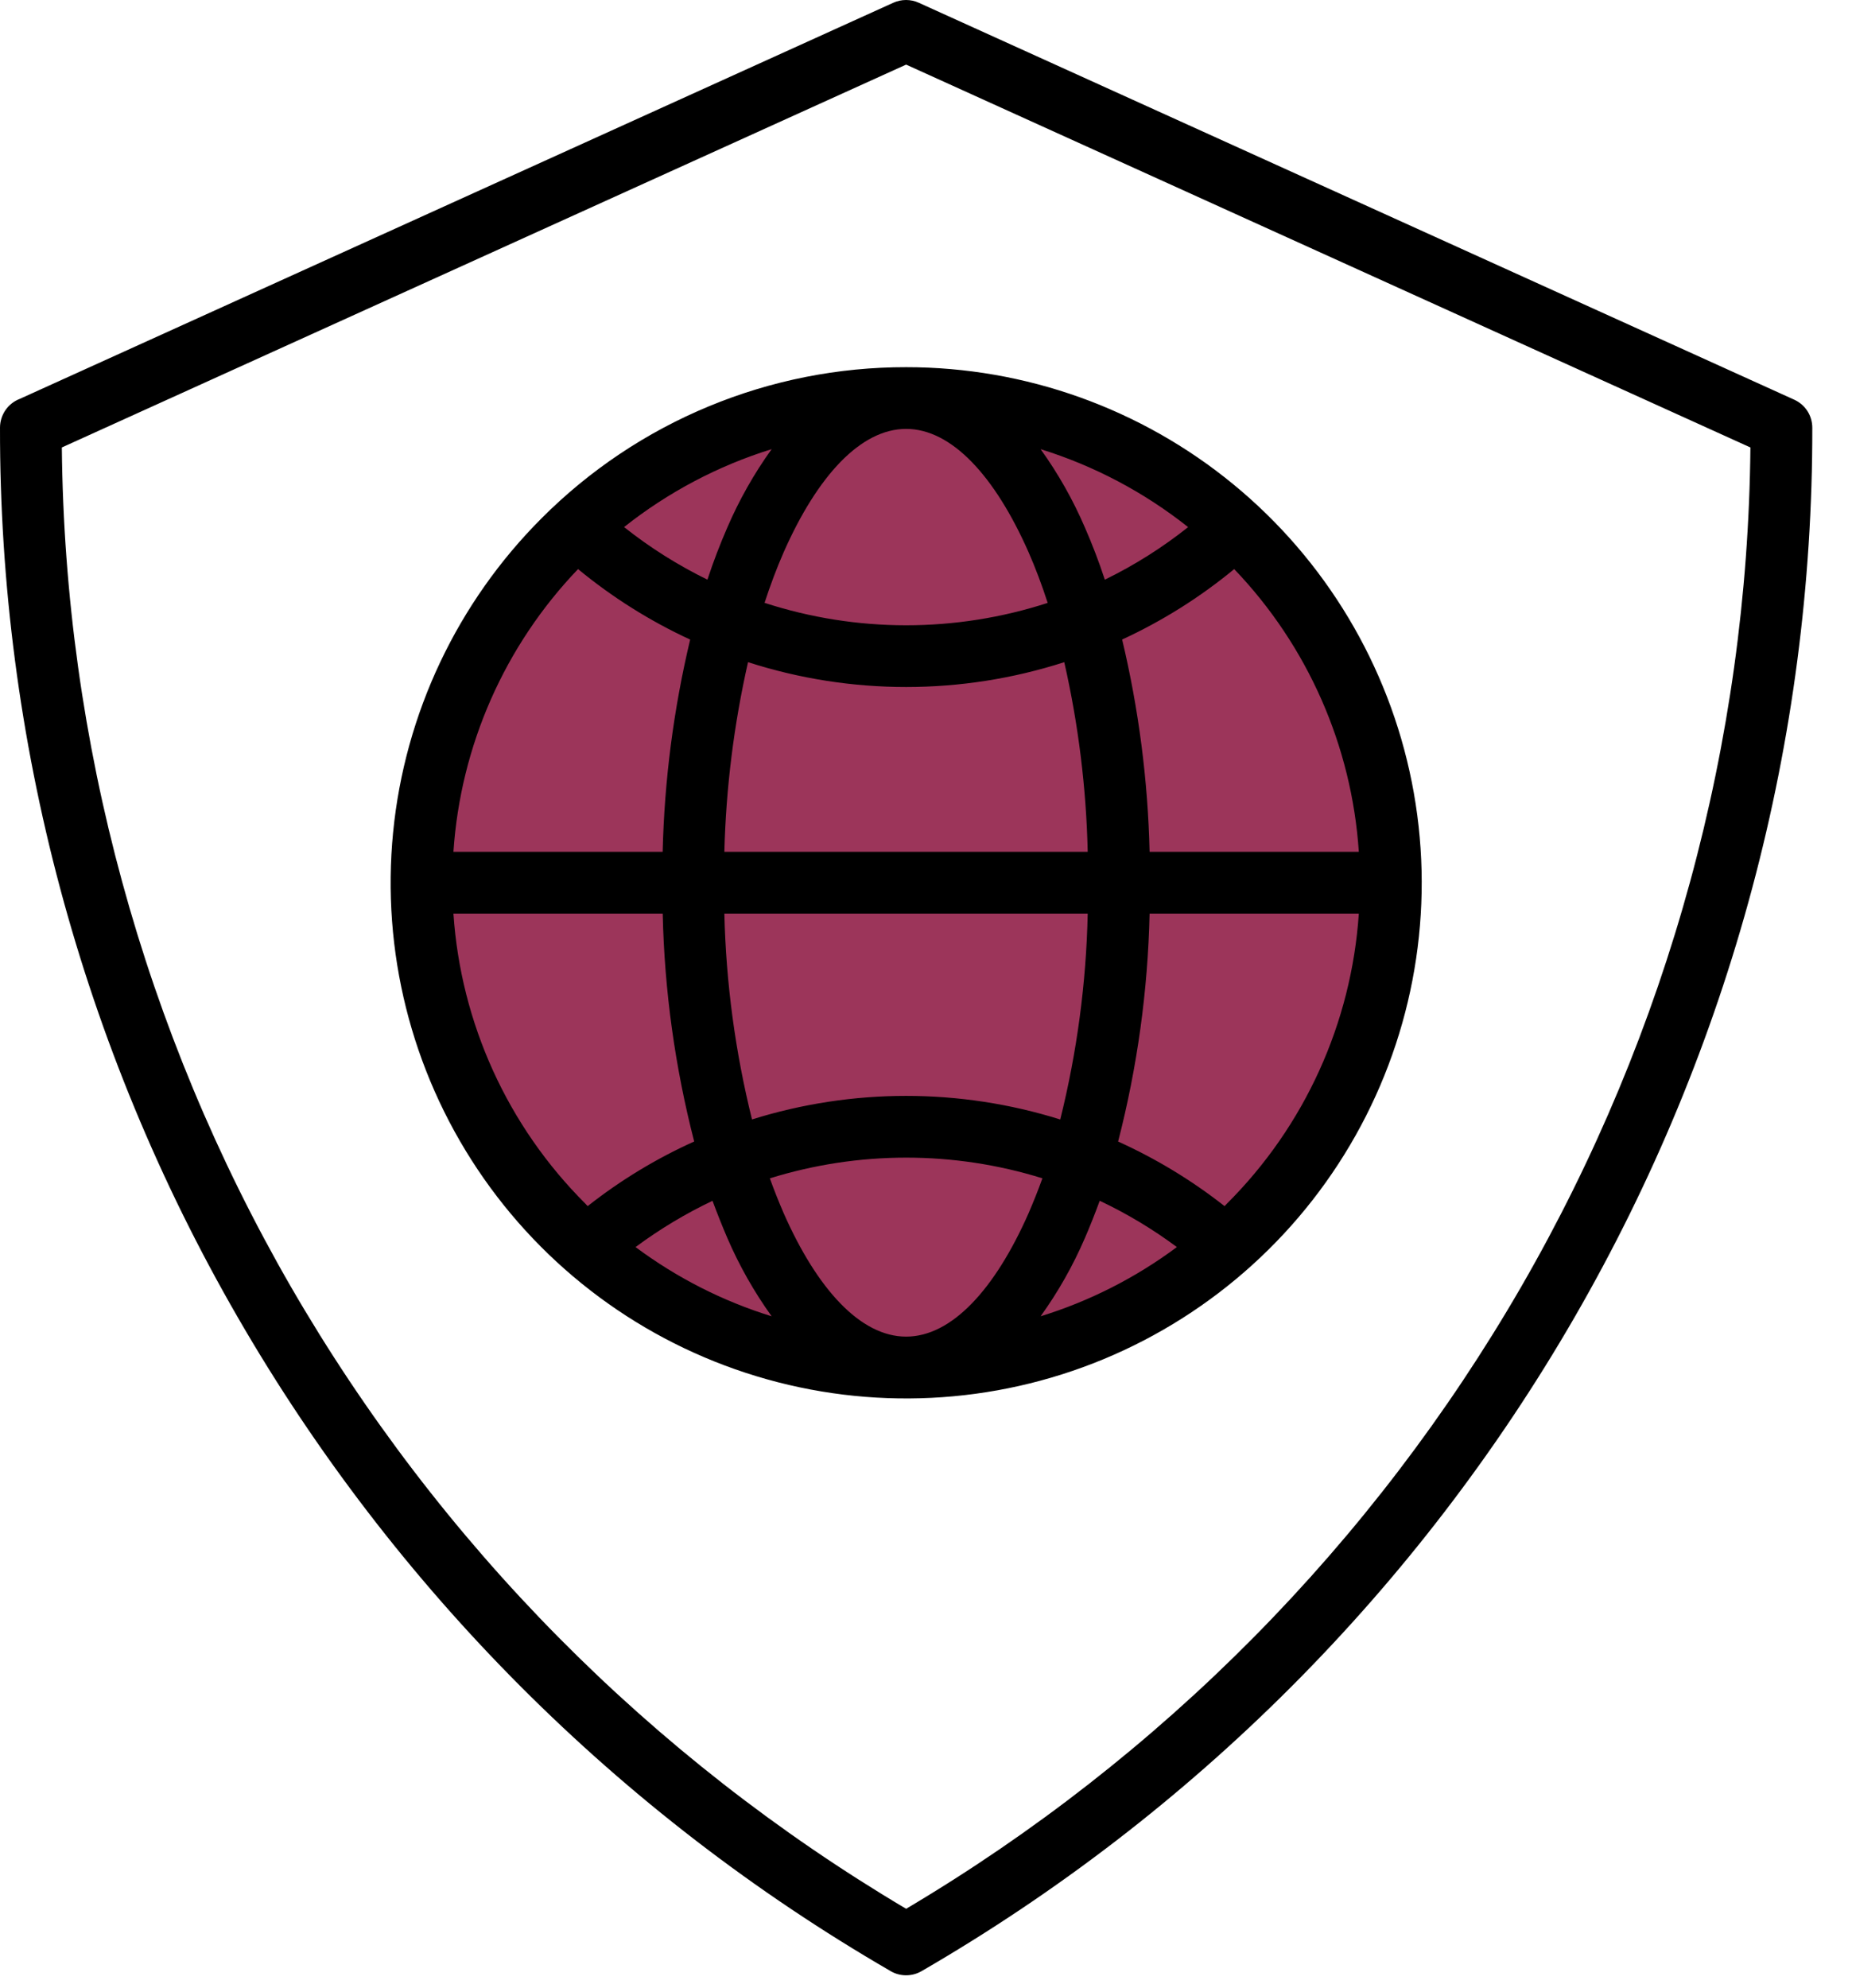
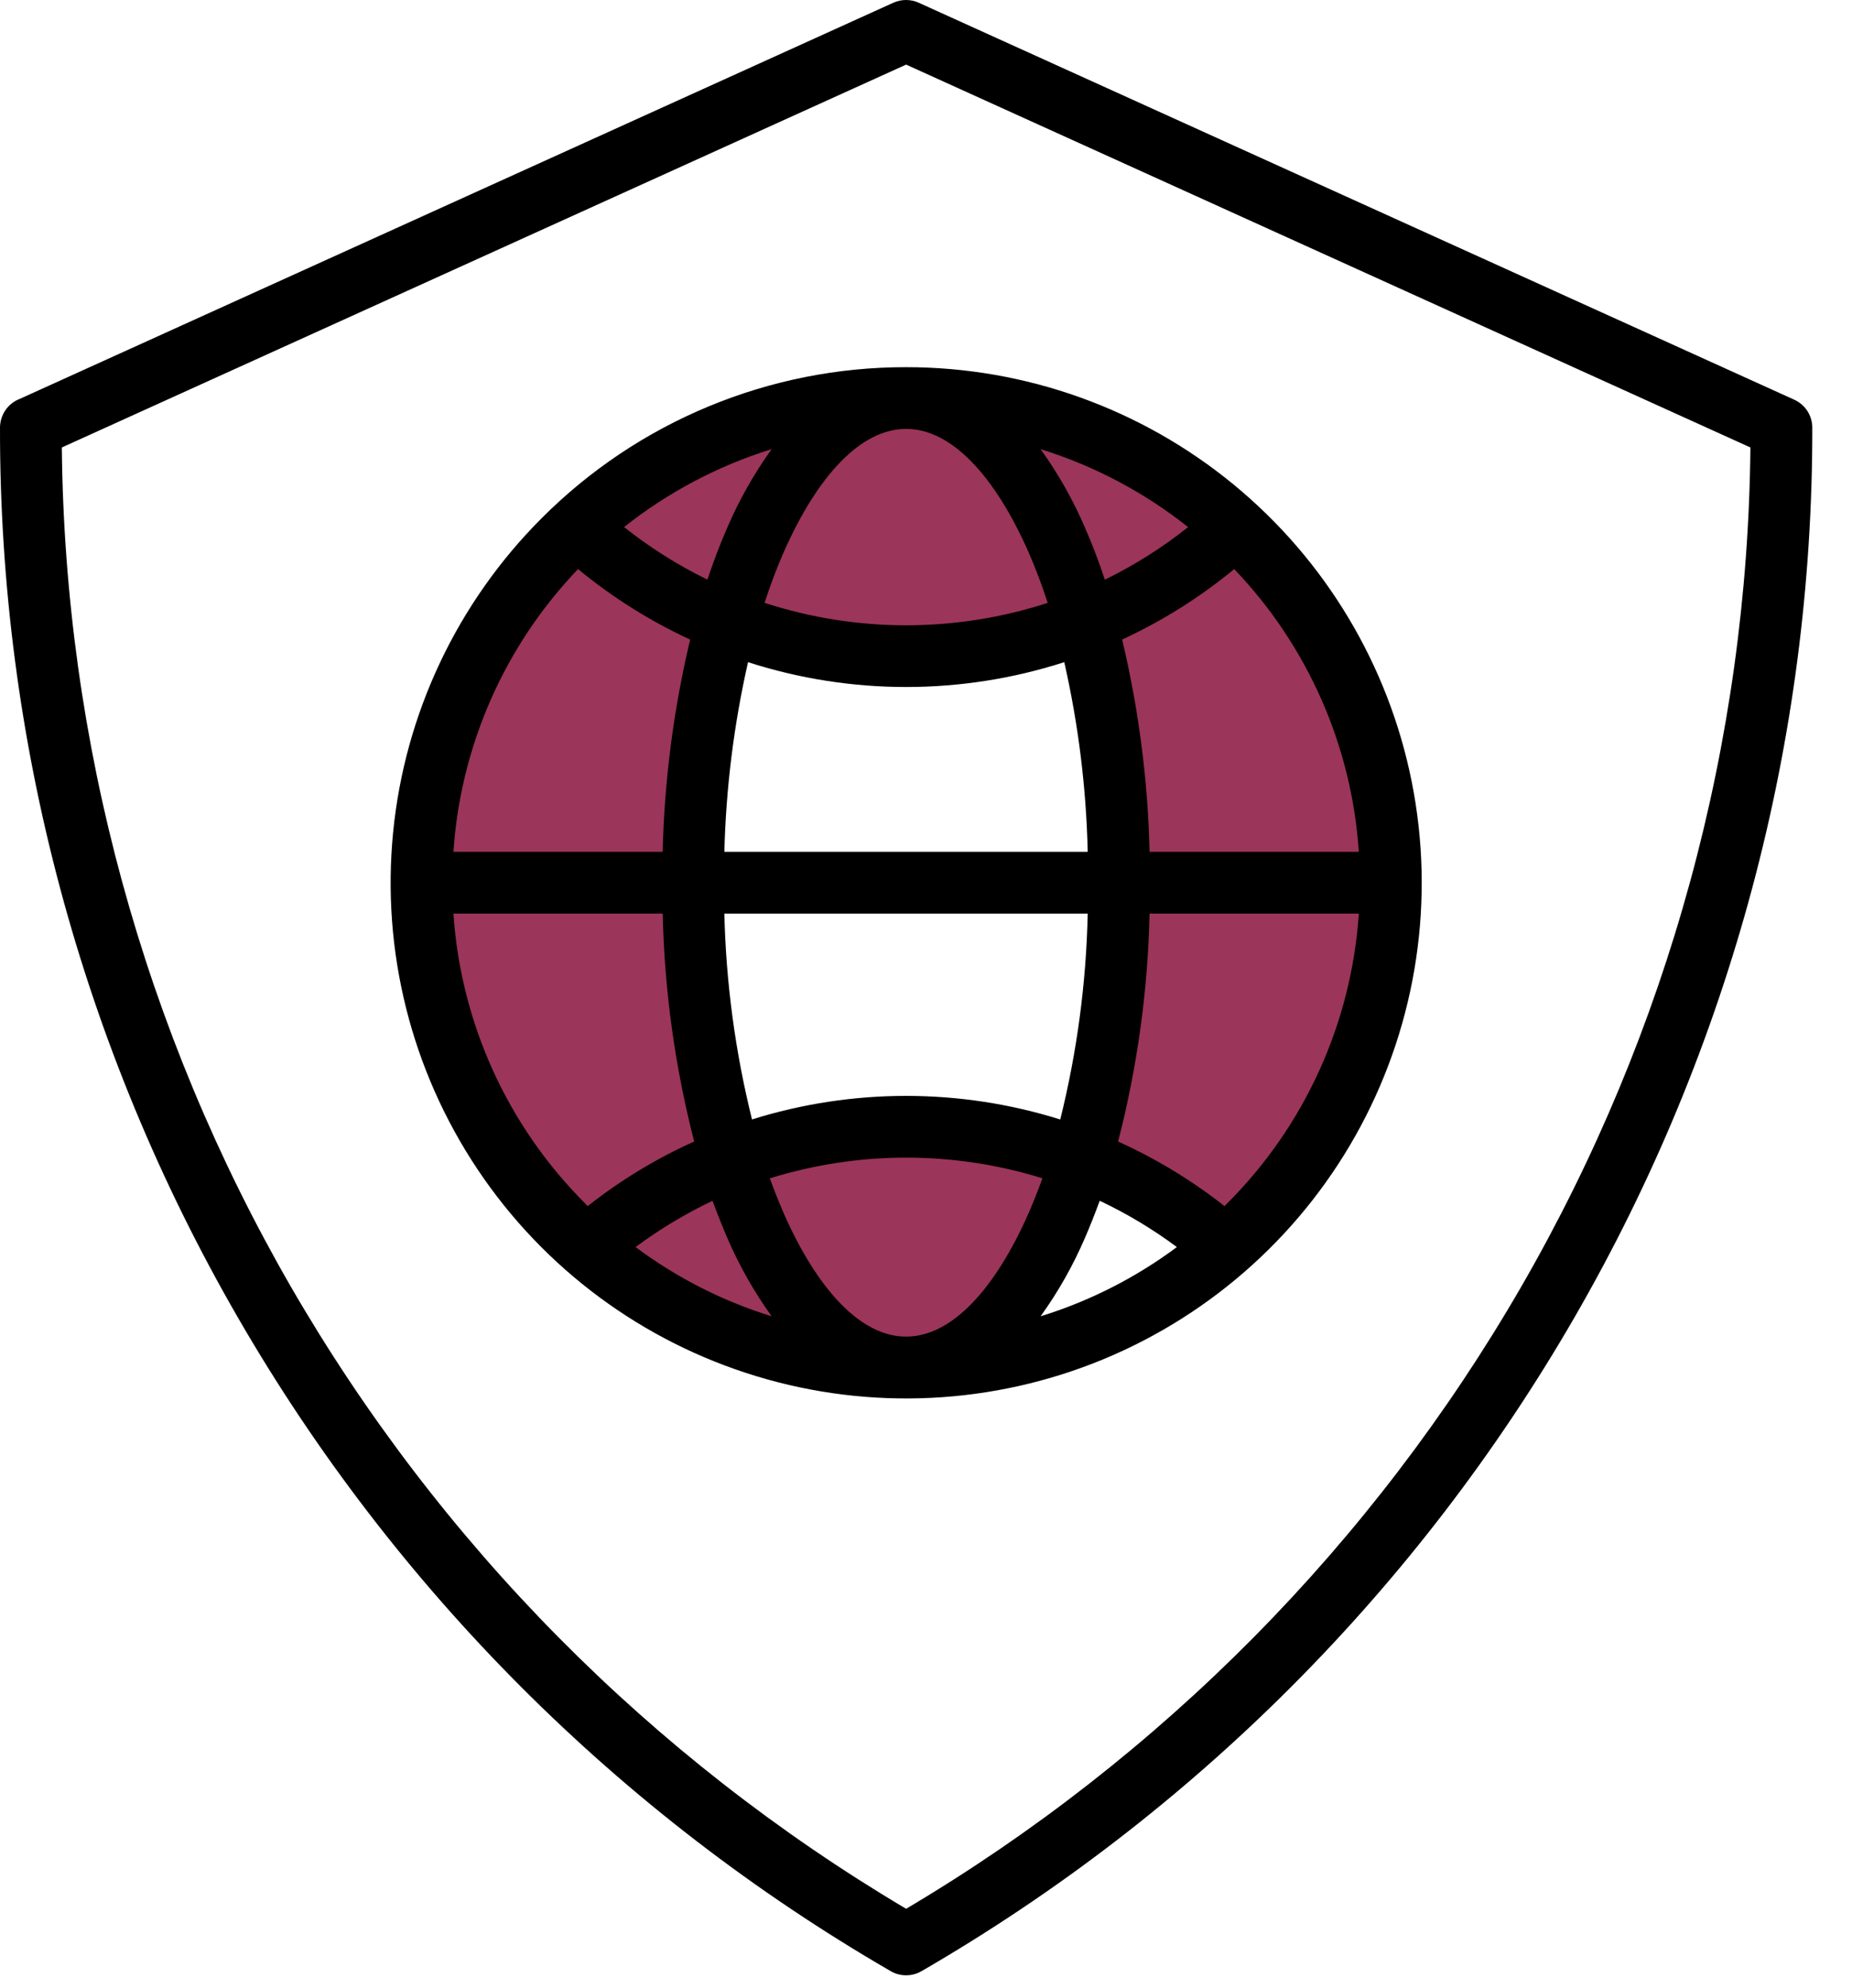
<svg xmlns="http://www.w3.org/2000/svg" width="41" height="44" viewBox="0 0 41 44" fill="none">
  <path fill-rule="evenodd" clip-rule="evenodd" d="M27.287 26.758C27.27 26.776 27.253 26.793 27.236 26.811L27.129 26.928L27.004 26.83C26.29 26.269 25.511 25.796 24.683 25.422L24.551 25.362L24.588 25.222C25.01 23.586 25.242 21.906 25.279 20.216L25.284 20.05H30.265L30.253 20.233C30.087 22.695 29.033 25.014 27.287 26.758Z" fill="#9C355A" />
-   <path fill-rule="evenodd" clip-rule="evenodd" d="M23.864 27.328C23.981 27.062 24.086 26.791 24.187 26.518L24.251 26.343L24.42 26.423C25.031 26.713 25.613 27.062 26.157 27.464L26.342 27.601L26.157 27.739C25.23 28.429 24.192 28.956 23.088 29.298L22.595 29.45L22.9 29.034C23.283 28.502 23.606 27.93 23.864 27.328Z" fill="#9C355A" />
  <path fill-rule="evenodd" clip-rule="evenodd" d="M23.238 26.138C23.143 26.402 23.041 26.664 22.928 26.921C22.444 28.02 21.456 29.755 20.06 29.755C18.665 29.755 17.677 28.02 17.193 26.921C17.08 26.664 16.977 26.403 16.883 26.139L16.822 25.971L16.992 25.918C18.99 25.296 21.13 25.296 23.128 25.917L23.298 25.971L23.238 26.138Z" fill="#9C355A" />
-   <path fill-rule="evenodd" clip-rule="evenodd" d="M15.935 26.519C16.036 26.791 16.142 27.062 16.258 27.328C16.516 27.93 16.839 28.502 17.222 29.034L17.528 29.451L17.034 29.298C15.931 28.956 14.895 28.429 13.969 27.739L13.785 27.602L13.969 27.466C14.511 27.063 15.092 26.714 15.702 26.424L15.871 26.344L15.935 26.519Z" fill="#9C355A" />
+   <path fill-rule="evenodd" clip-rule="evenodd" d="M15.935 26.519C16.036 26.791 16.142 27.062 16.258 27.328C16.516 27.93 16.839 28.502 17.222 29.034L17.528 29.451L17.034 29.298C15.931 28.956 14.895 28.429 13.969 27.739L13.785 27.602C14.511 27.063 15.092 26.714 15.702 26.424L15.871 26.344L15.935 26.519Z" fill="#9C355A" />
  <path fill-rule="evenodd" clip-rule="evenodd" d="M12.834 26.758C11.088 25.014 10.034 22.695 9.868 20.233L9.855 20.05H14.837L14.841 20.216C14.879 21.906 15.111 23.585 15.533 25.221L15.57 25.361L15.438 25.421C14.61 25.794 13.83 26.267 13.117 26.829L13.004 26.918L12.897 26.822C12.875 26.802 12.854 26.781 12.834 26.758Z" fill="#9C355A" />
-   <path fill-rule="evenodd" clip-rule="evenodd" d="M23.421 24.94C21.233 24.256 18.888 24.255 16.7 24.94L16.528 24.993L16.483 24.819C16.108 23.316 15.901 21.775 15.866 20.226L15.86 20.05H24.256L24.251 20.226C24.219 21.775 24.013 23.316 23.638 24.82L23.593 24.994L23.421 24.94Z" fill="#9C355A" />
-   <path fill-rule="evenodd" clip-rule="evenodd" d="M16.612 14.494C18.854 15.216 21.267 15.216 23.509 14.494L23.685 14.437L23.727 14.618C24.044 16.007 24.219 17.425 24.251 18.85L24.256 19.025H15.86L15.866 18.849C15.901 17.425 16.078 16.007 16.394 14.618L16.436 14.437L16.612 14.494Z" fill="#9C355A" />
  <path fill-rule="evenodd" clip-rule="evenodd" d="M27.447 12.478C29.101 14.205 30.094 16.458 30.253 18.843L30.265 19.025H25.284L25.279 18.859C25.243 17.288 25.041 15.725 24.676 14.196L24.643 14.059L24.771 14C25.648 13.596 26.47 13.079 27.215 12.464L27.337 12.364L27.447 12.478Z" fill="#9C355A" />
  <path fill-rule="evenodd" clip-rule="evenodd" d="M23.088 9.778C24.294 10.153 25.421 10.748 26.41 11.533L26.579 11.667L26.411 11.801C25.83 12.262 25.201 12.659 24.535 12.984L24.358 13.07L24.297 12.883C24.171 12.498 24.027 12.12 23.864 11.748C23.606 11.146 23.283 10.574 22.9 10.042L22.594 9.625L23.088 9.778Z" fill="#9C355A" />
  <path fill-rule="evenodd" clip-rule="evenodd" d="M16.764 13.29C16.888 12.905 17.032 12.525 17.194 12.154C17.678 11.056 18.666 9.322 20.061 9.322C21.456 9.322 22.443 11.056 22.928 12.154C23.09 12.526 23.233 12.905 23.357 13.291L23.41 13.454L23.247 13.507C21.176 14.179 18.945 14.179 16.873 13.505L16.711 13.452L16.764 13.29Z" fill="#9C355A" />
  <path fill-rule="evenodd" clip-rule="evenodd" d="M13.711 11.533C14.7 10.748 15.827 10.153 17.033 9.778L17.528 9.624L17.221 10.042C16.839 10.574 16.515 11.146 16.257 11.748C16.095 12.119 15.95 12.497 15.824 12.883L15.763 13.069L15.587 12.983C14.921 12.657 14.292 12.261 13.711 11.8L13.542 11.666L13.711 11.533Z" fill="#9C355A" />
  <path fill-rule="evenodd" clip-rule="evenodd" d="M15.445 14.197C15.08 15.726 14.878 17.289 14.841 18.86L14.837 19.026H9.855L9.868 18.844C10.027 16.458 11.02 14.205 12.674 12.479L12.783 12.364L12.906 12.465C13.651 13.08 14.473 13.597 15.35 14.002L15.478 14.061L15.445 14.197Z" fill="#9C355A" />
  <path fill-rule="evenodd" clip-rule="evenodd" d="M24.459 12.83C25.114 12.511 25.733 12.12 26.303 11.667C25.33 10.895 24.223 10.31 23.037 9.941C23.427 10.483 23.756 11.066 24.02 11.68C24.177 12.04 24.326 12.425 24.459 12.83H24.459ZM16.926 13.343C17.055 12.947 17.196 12.572 17.349 12.223C18.094 10.536 19.053 9.493 20.06 9.493C21.067 9.493 22.026 10.536 22.771 12.223C22.924 12.572 23.065 12.946 23.194 13.344C21.157 14.005 18.963 14.005 16.926 13.343H16.926ZM13.816 11.666C14.388 12.12 15.006 12.509 15.661 12.83C15.794 12.424 15.943 12.04 16.1 11.679C16.364 11.066 16.693 10.483 17.083 9.941C15.897 10.309 14.789 10.895 13.816 11.666H13.816ZM15.279 14.156C14.912 15.696 14.708 17.271 14.67 18.854H10.038C10.195 16.509 11.171 14.293 12.797 12.596C13.554 13.22 14.388 13.745 15.279 14.156ZM23.561 14.656C21.285 15.389 18.836 15.389 16.56 14.656C16.247 16.035 16.072 17.441 16.036 18.854H24.08C24.048 17.441 23.874 16.035 23.561 14.656H23.561ZM27.323 12.596C28.949 14.293 29.926 16.509 30.082 18.854H25.45C25.413 17.271 25.209 15.696 24.842 14.155C25.733 13.744 26.567 13.22 27.323 12.596ZM24.753 25.266C25.593 25.646 26.385 26.126 27.11 26.696C27.126 26.678 27.146 26.66 27.162 26.641C28.882 24.926 29.919 22.645 30.082 20.221H25.45C25.412 21.924 25.178 23.617 24.753 25.266ZM16.648 24.777C18.87 24.082 21.251 24.082 23.472 24.778C23.843 23.286 24.047 21.758 24.08 20.221H16.036C16.072 21.758 16.278 23.285 16.648 24.777H16.648ZM13.011 26.695C13.735 26.124 14.527 25.644 15.368 25.265C14.943 23.616 14.709 21.924 14.671 20.221H10.038C10.201 22.645 11.239 24.926 12.959 26.641C12.975 26.66 12.992 26.678 13.011 26.695ZM15.774 26.578C15.879 26.862 15.988 27.135 16.1 27.397C16.364 28.01 16.694 28.593 17.083 29.134C15.999 28.799 14.98 28.28 14.07 27.602C14.604 27.206 15.174 26.863 15.774 26.578ZM23.077 26.08C21.112 25.469 19.008 25.47 17.043 26.081C17.14 26.35 17.244 26.608 17.349 26.852C18.094 28.54 19.053 29.584 20.06 29.584C21.067 29.584 22.026 28.54 22.771 26.852C22.876 26.607 22.981 26.349 23.077 26.08ZM26.054 27.602C25.143 28.28 24.122 28.799 23.037 29.134C23.427 28.593 23.756 28.01 24.02 27.397C24.133 27.136 24.241 26.862 24.346 26.577C24.948 26.862 25.52 27.205 26.054 27.602L26.054 27.602ZM6.437 28.475C3.177 22.824 1.432 16.427 1.369 9.904L20.06 1.43L38.751 9.904C38.689 16.428 36.942 22.825 33.68 28.475C30.397 34.158 25.706 38.902 20.06 42.248C14.413 38.901 9.722 34.158 6.437 28.475ZM19.706 43.621C13.707 40.145 8.727 35.156 5.261 29.152C1.804 23.168 -0.01 16.378 4.53081e-05 9.467C-0 9.329 0.042 9.193 0.12 9.079C0.198 8.965 0.31 8.877 0.439 8.828L19.778 0.06C19.866 0.02 19.962 0 20.058 0C20.155 0 20.25 0.02 20.338 0.06L39.718 8.845C39.838 8.899 39.94 8.986 40.012 9.096C40.083 9.207 40.121 9.335 40.121 9.467C40.132 16.378 38.316 23.168 34.86 29.152C31.391 35.16 26.405 40.151 20.402 43.628C20.296 43.69 20.176 43.721 20.053 43.72C19.93 43.719 19.81 43.685 19.705 43.621L19.706 43.621ZM20.06 8.127C22.701 8.126 25.26 9.042 27.301 10.717C29.342 12.392 30.74 14.723 31.255 17.312C31.77 19.902 31.372 22.591 30.127 24.919C28.882 27.248 26.868 29.073 24.429 30.084C21.989 31.094 19.275 31.228 16.748 30.461C14.221 29.695 12.038 28.076 10.571 25.88C9.104 23.684 8.444 21.048 8.703 18.42C8.962 15.792 10.124 13.336 11.992 11.469C13.05 10.408 14.308 9.566 15.693 8.993C17.077 8.419 18.561 8.125 20.06 8.127Z" fill="black" />
</svg>